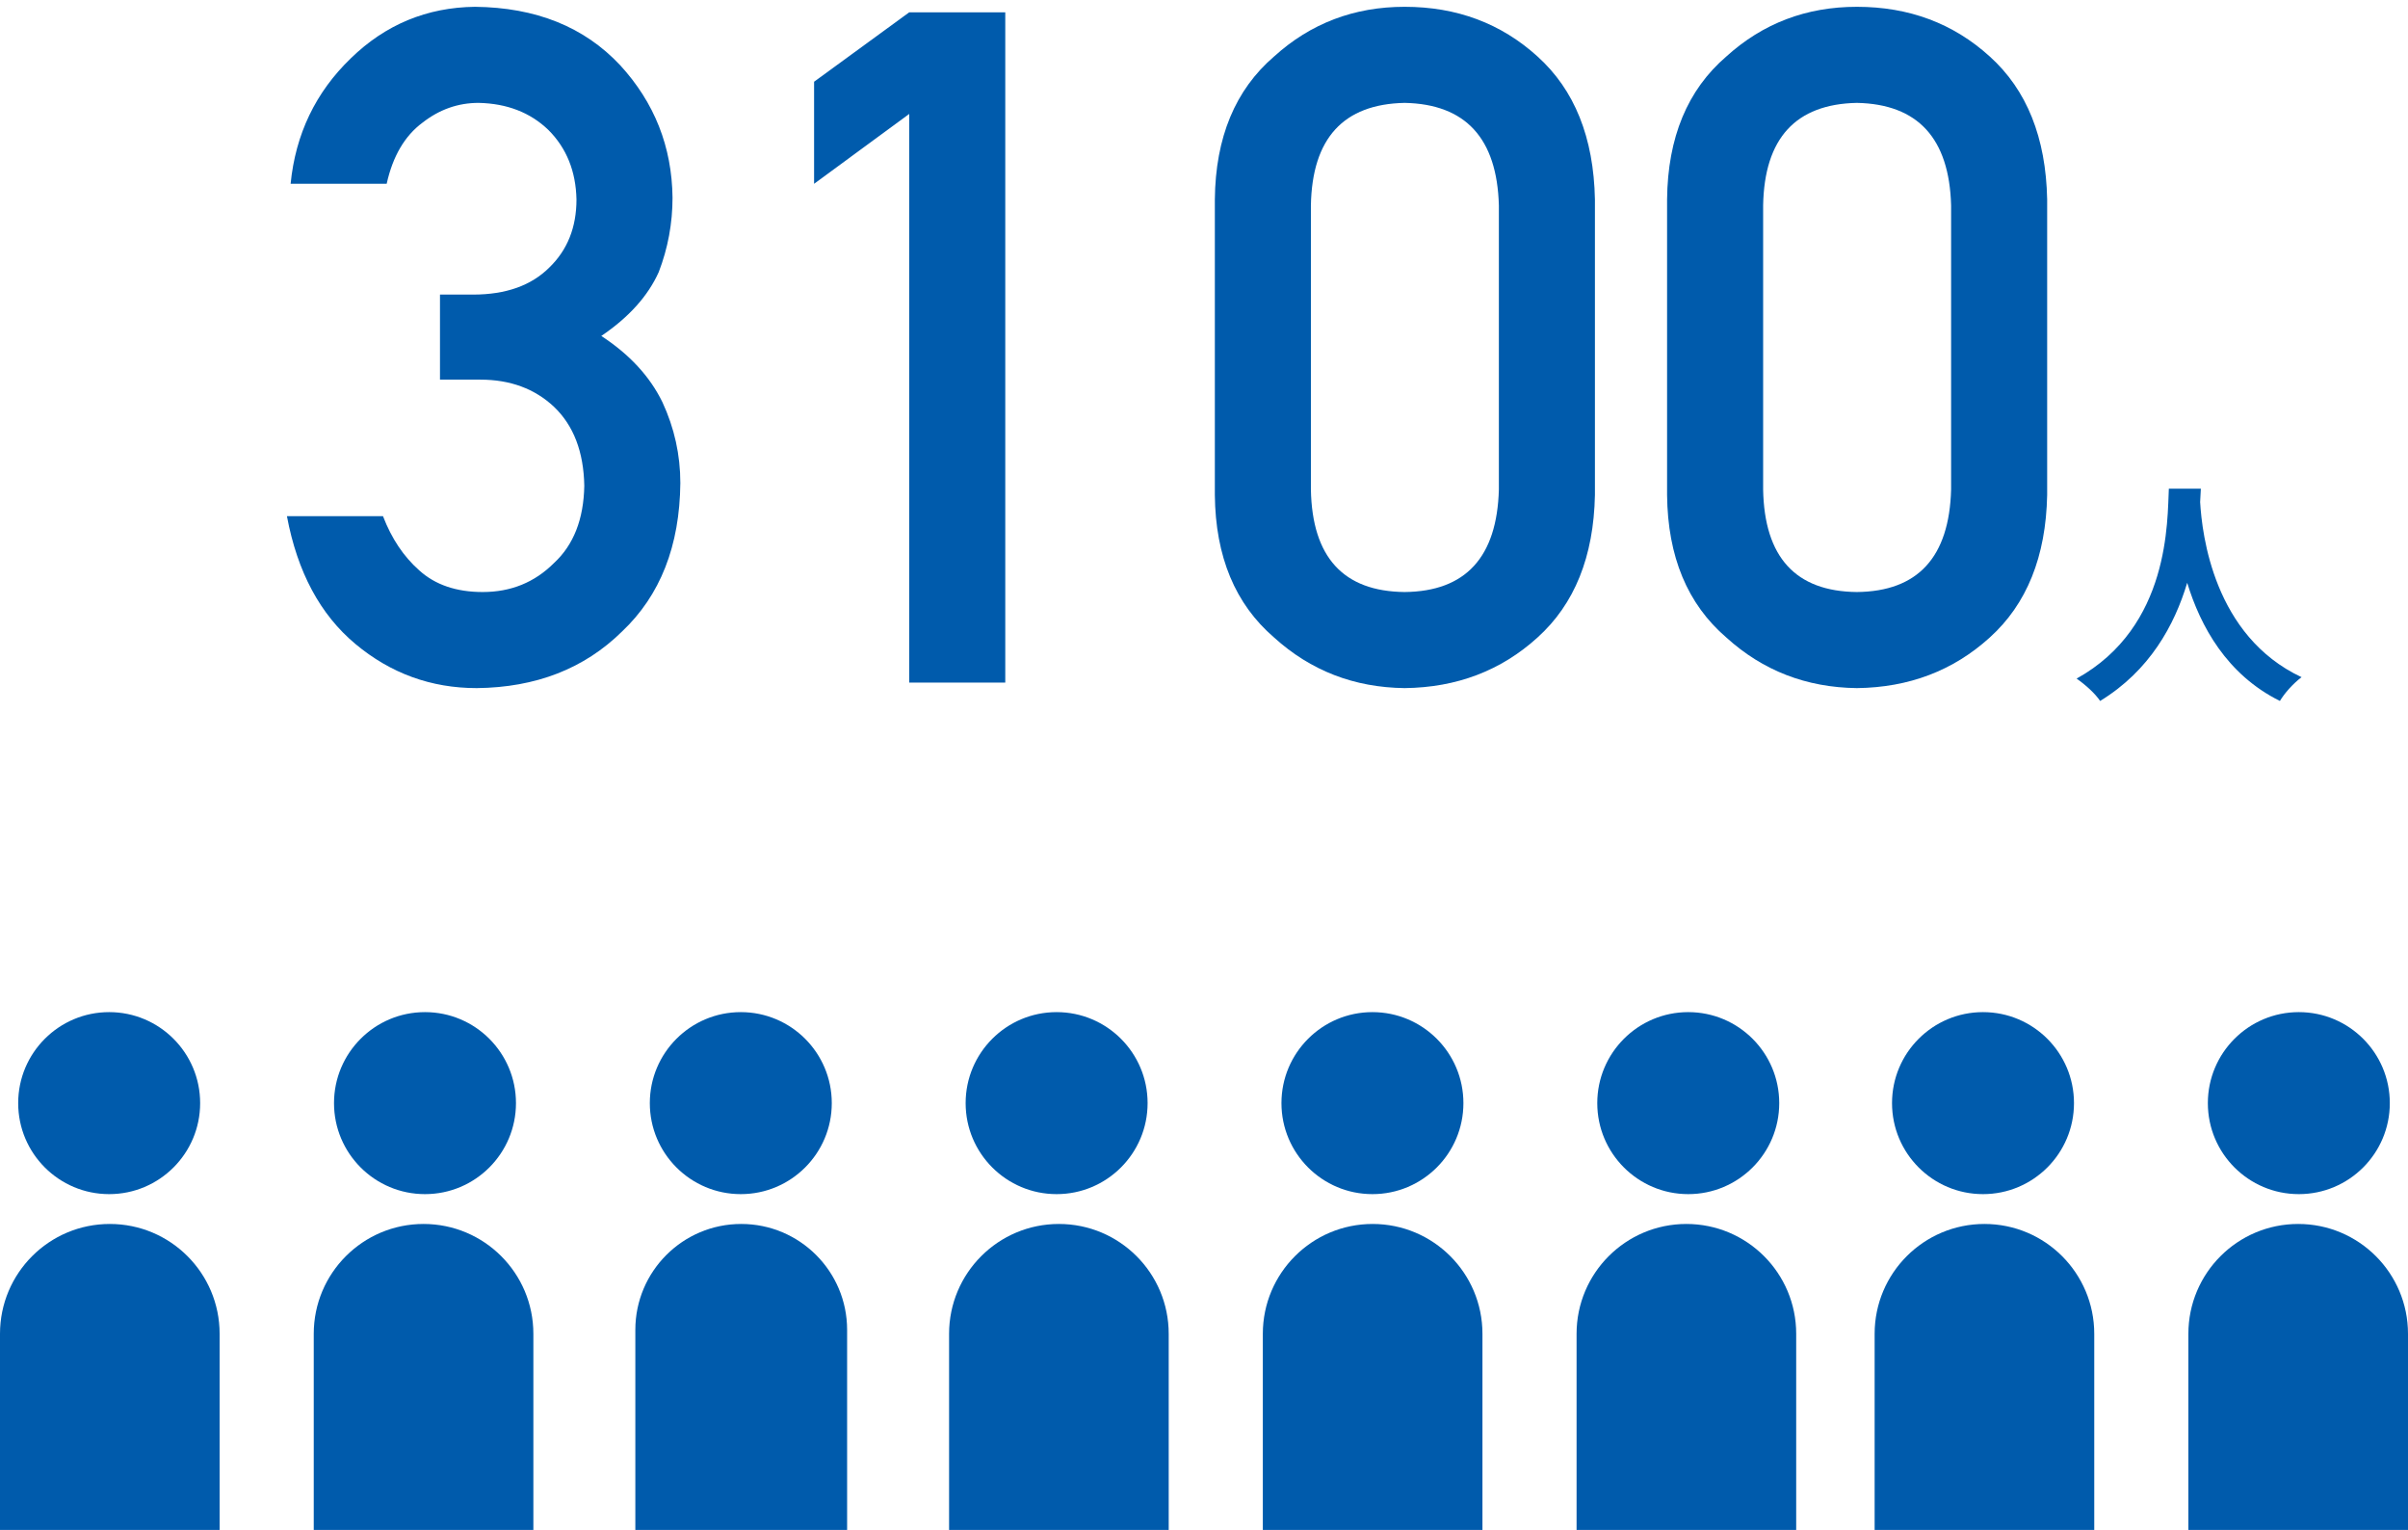
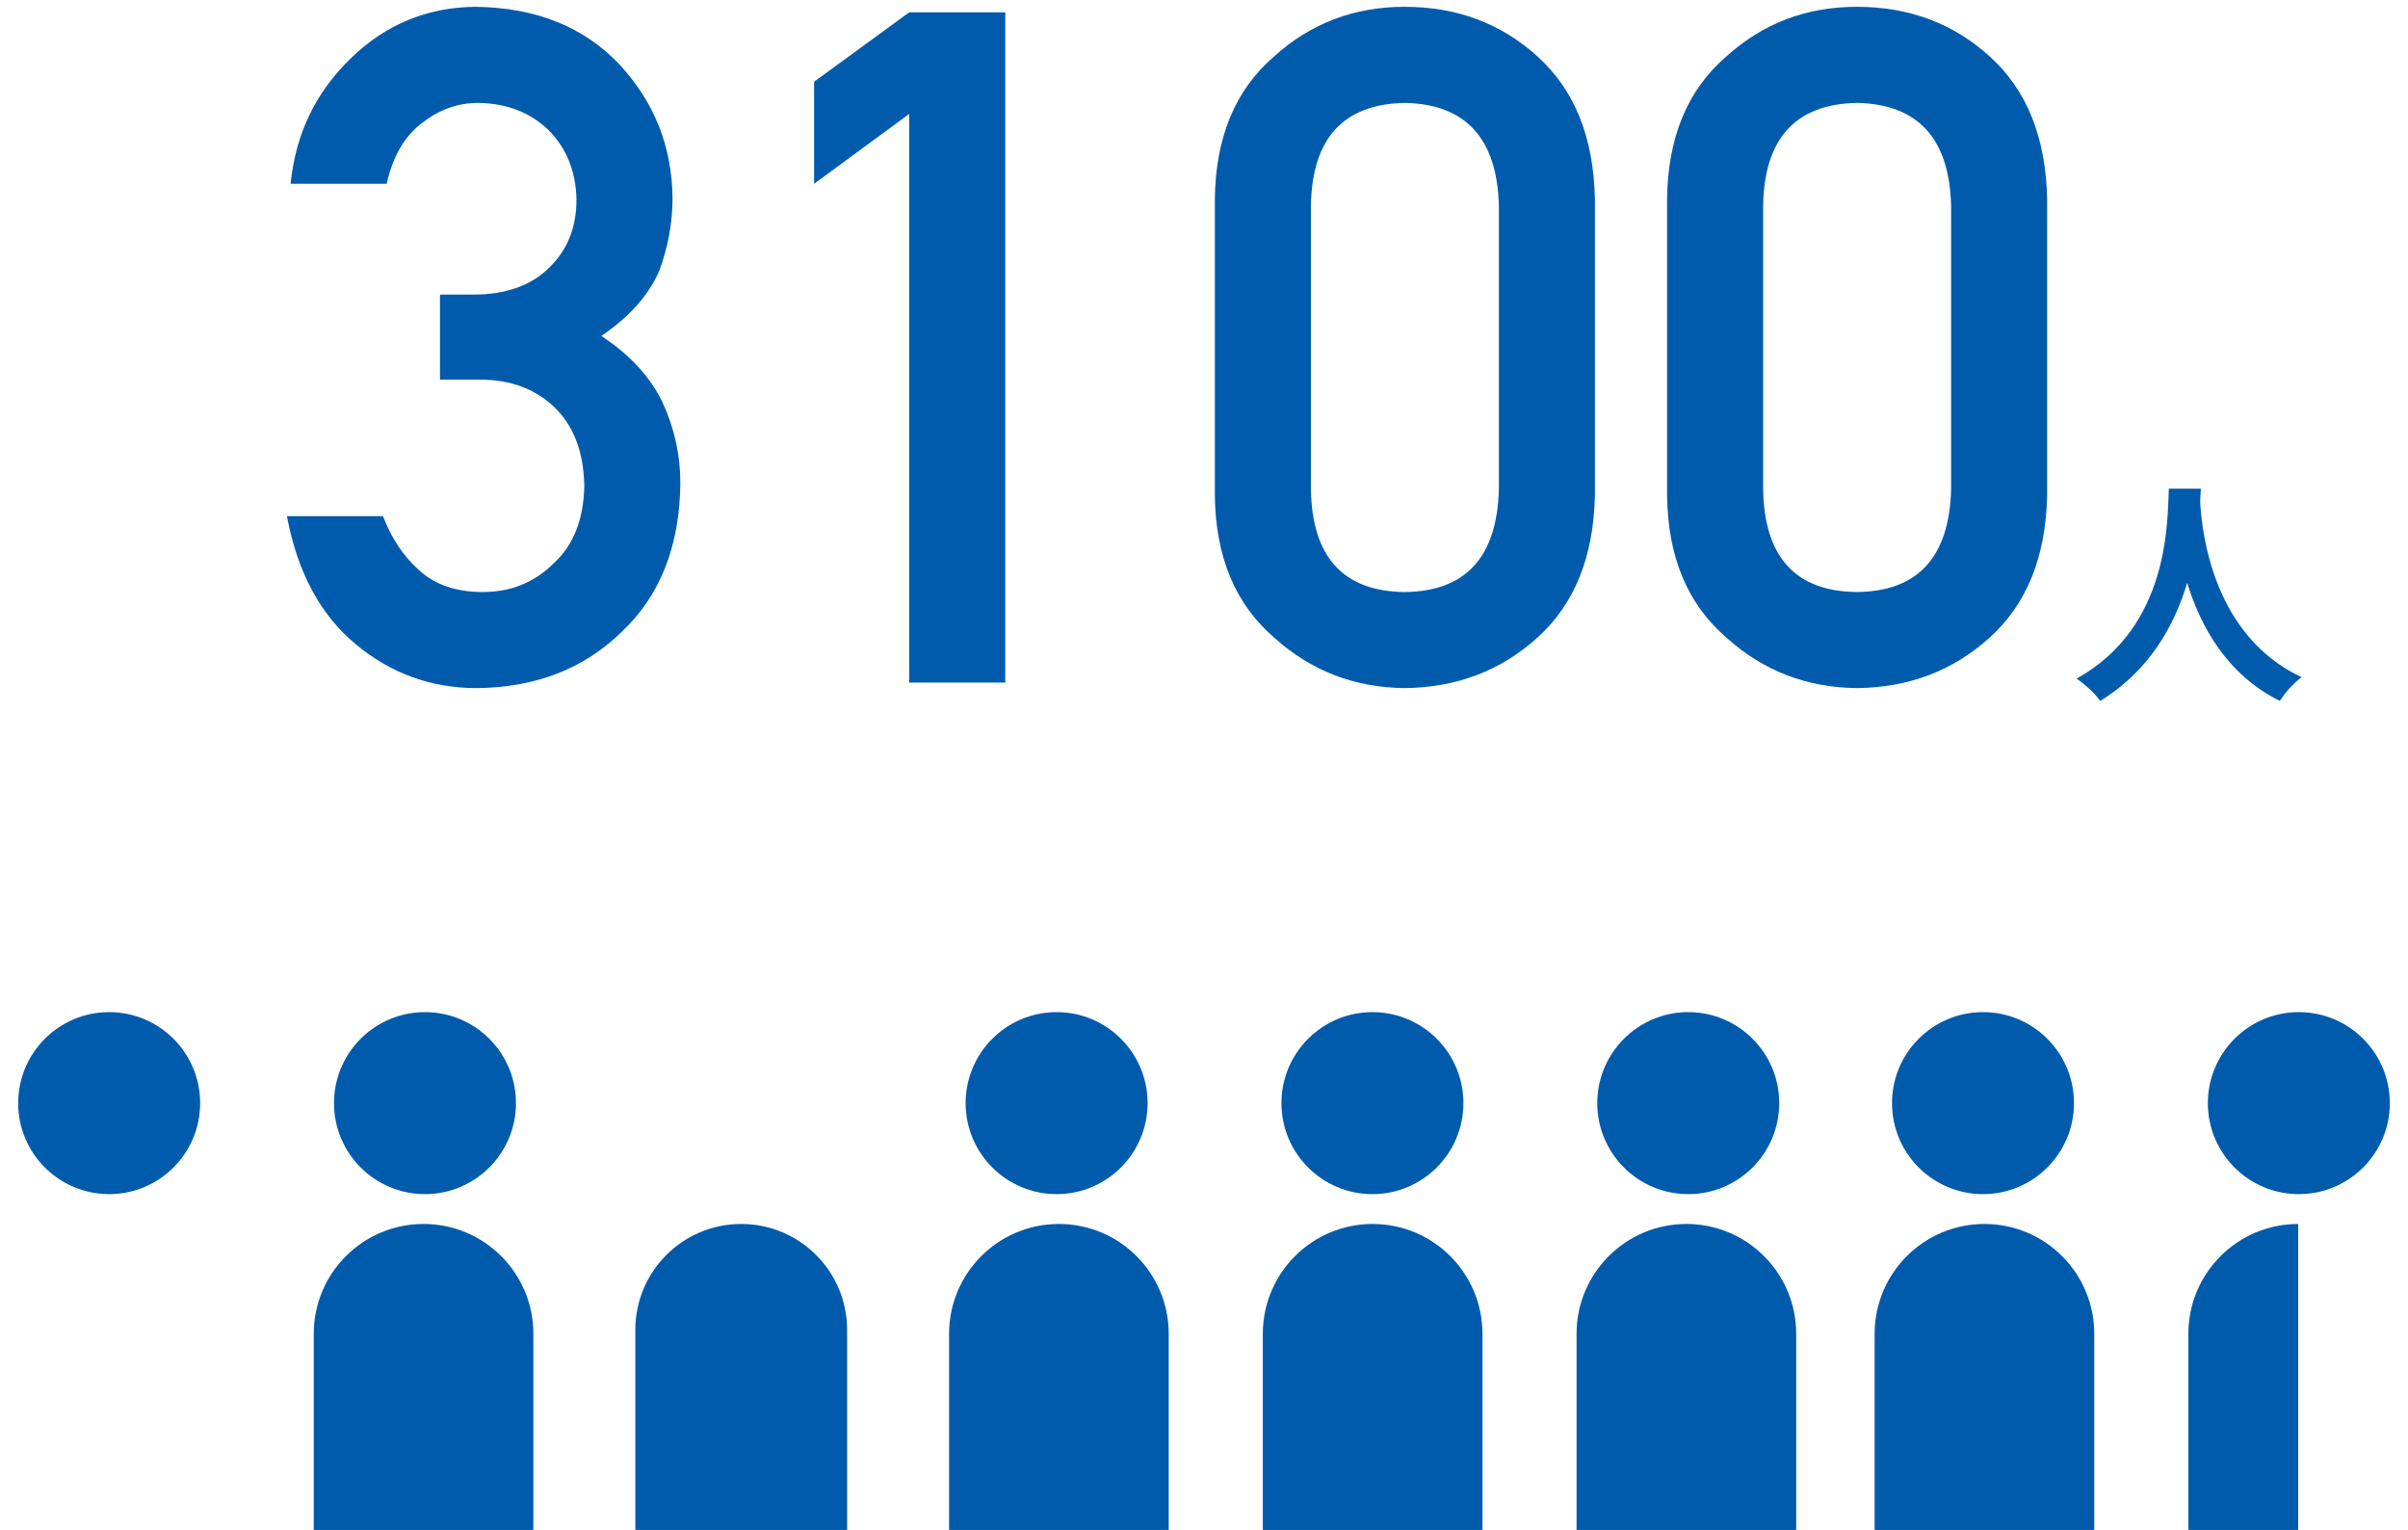
<svg xmlns="http://www.w3.org/2000/svg" width="307" height="195" viewBox="0 0 307 195" fill="none">
-   <path d="M0 170C0 162.268 6.268 156 14 156C21.732 156 28 162.268 28 170V195H0V170Z" fill="#005BAC" />
  <path d="M81 169.5C81 162.044 87.044 156 94.5 156C101.956 156 108 162.044 108 169.5V195H81V169.5Z" fill="#005BAC" />
  <path d="M161 170C161 162.268 167.268 156 175 156C182.732 156 189 162.268 189 170V195H161V170Z" fill="#005BAC" />
  <path d="M239 170C239 162.268 245.268 156 253 156C260.732 156 267 162.268 267 170V195H239V170Z" fill="#005BAC" />
  <path d="M40 170C40 162.268 46.268 156 54 156C61.732 156 68 162.268 68 170V195H40V170Z" fill="#005BAC" />
  <path d="M121 170C121 162.268 127.268 156 135 156C142.732 156 149 162.268 149 170V195H121V170Z" fill="#005BAC" />
  <path d="M201 170C201 162.268 207.268 156 215 156C222.732 156 229 162.268 229 170V195H201V170Z" fill="#005BAC" />
-   <path d="M279 170C279 162.268 285.268 156 293 156C300.732 156 307 162.268 307 170V195H279V170Z" fill="#005BAC" />
+   <path d="M279 170C279 162.268 285.268 156 293 156V195H279V170Z" fill="#005BAC" />
  <circle cx="13.918" cy="140.599" r="11.599" fill="#005BAC" />
-   <circle cx="94.446" cy="140.599" r="11.599" fill="#005BAC" />
  <circle cx="174.974" cy="140.599" r="11.599" fill="#005BAC" />
  <circle cx="252.817" cy="140.599" r="11.599" fill="#005BAC" />
  <circle cx="54.183" cy="140.599" r="11.599" fill="#005BAC" />
  <circle cx="134.71" cy="140.599" r="11.599" fill="#005BAC" />
  <circle cx="215.238" cy="140.599" r="11.599" fill="#005BAC" />
  <circle cx="293.082" cy="140.599" r="11.599" fill="#005BAC" />
  <path d="M276.51 62.28C276.3 66.24 276.72 79.86 264.75 86.49C265.95 87.33 267.12 88.41 267.75 89.34C274.08 85.47 277.23 79.68 278.85 74.28C280.53 79.8 283.89 85.98 290.67 89.34C291.24 88.38 292.32 87.15 293.43 86.31C282.24 81.06 280.74 68.13 280.5 63.99C280.53 63.36 280.56 62.76 280.59 62.28H276.51Z" fill="#005BAC" />
  <path d="M248.75 62.391V26.18C248.516 17.625 244.512 13.27 236.738 13.113C228.926 13.27 224.941 17.625 224.785 26.18V62.391C224.941 71.023 228.926 75.379 236.738 75.457C244.512 75.379 248.516 71.023 248.75 62.391ZM212.539 63.094V25.418C212.617 17.527 215.137 11.453 220.098 7.195C224.746 2.977 230.293 0.867 236.738 0.867C243.379 0.867 249.023 2.977 253.672 7.195C258.398 11.453 260.84 17.527 260.996 25.418V63.094C260.84 70.945 258.398 77 253.672 81.258C249.023 85.477 243.379 87.625 236.738 87.703C230.293 87.625 224.746 85.477 220.098 81.258C215.137 77 212.617 70.945 212.539 63.094Z" fill="#005BAC" />
  <path d="M191.094 62.391V26.18C190.859 17.625 186.855 13.27 179.082 13.113C171.27 13.27 167.285 17.625 167.129 26.18V62.391C167.285 71.023 171.27 75.379 179.082 75.457C186.855 75.379 190.859 71.023 191.094 62.391ZM154.883 63.094V25.418C154.961 17.527 157.48 11.453 162.441 7.195C167.09 2.977 172.637 0.867 179.082 0.867C185.723 0.867 191.367 2.977 196.016 7.195C200.742 11.453 203.184 17.527 203.34 25.418V63.094C203.184 70.945 200.742 77 196.016 81.258C191.367 85.477 185.723 87.625 179.082 87.703C172.637 87.625 167.09 85.477 162.441 81.258C157.48 77 154.961 70.945 154.883 63.094Z" fill="#005BAC" />
  <path d="M115.918 14.52L103.789 23.426V10.418L115.918 1.57H128.164V87H115.918V14.52Z" fill="#005BAC" />
  <path d="M56.094 48.387V37.547H60.312C64.492 37.547 67.734 36.395 70.039 34.09C72.344 31.863 73.496 28.973 73.496 25.418C73.418 21.824 72.227 18.875 69.922 16.57C67.617 14.344 64.648 13.191 61.016 13.113C58.398 13.113 56.016 13.953 53.867 15.633C51.602 17.312 50.078 19.91 49.297 23.426H37.051C37.676 17.098 40.234 11.766 44.727 7.43C49.141 3.133 54.414 0.945 60.547 0.867C68.32 0.945 74.492 3.426 79.062 8.309C83.438 13.074 85.664 18.699 85.742 25.184C85.742 28.465 85.156 31.629 83.984 34.676C82.617 37.723 80.176 40.438 76.66 42.82C80.254 45.164 82.852 47.977 84.453 51.258C85.977 54.539 86.738 57.977 86.738 61.57C86.66 69.578 84.18 75.887 79.297 80.496C74.492 85.223 68.32 87.625 60.781 87.703C54.961 87.703 49.805 85.828 45.312 82.078C40.82 78.328 37.91 72.898 36.582 65.789H48.828C49.922 68.641 51.465 70.945 53.457 72.703C55.488 74.539 58.184 75.457 61.543 75.457C65.137 75.457 68.164 74.227 70.625 71.766C73.125 69.461 74.414 66.18 74.492 61.922C74.414 57.586 73.125 54.227 70.625 51.844C68.164 49.539 65.039 48.387 61.25 48.387H56.094Z" fill="#005BAC" />
</svg>